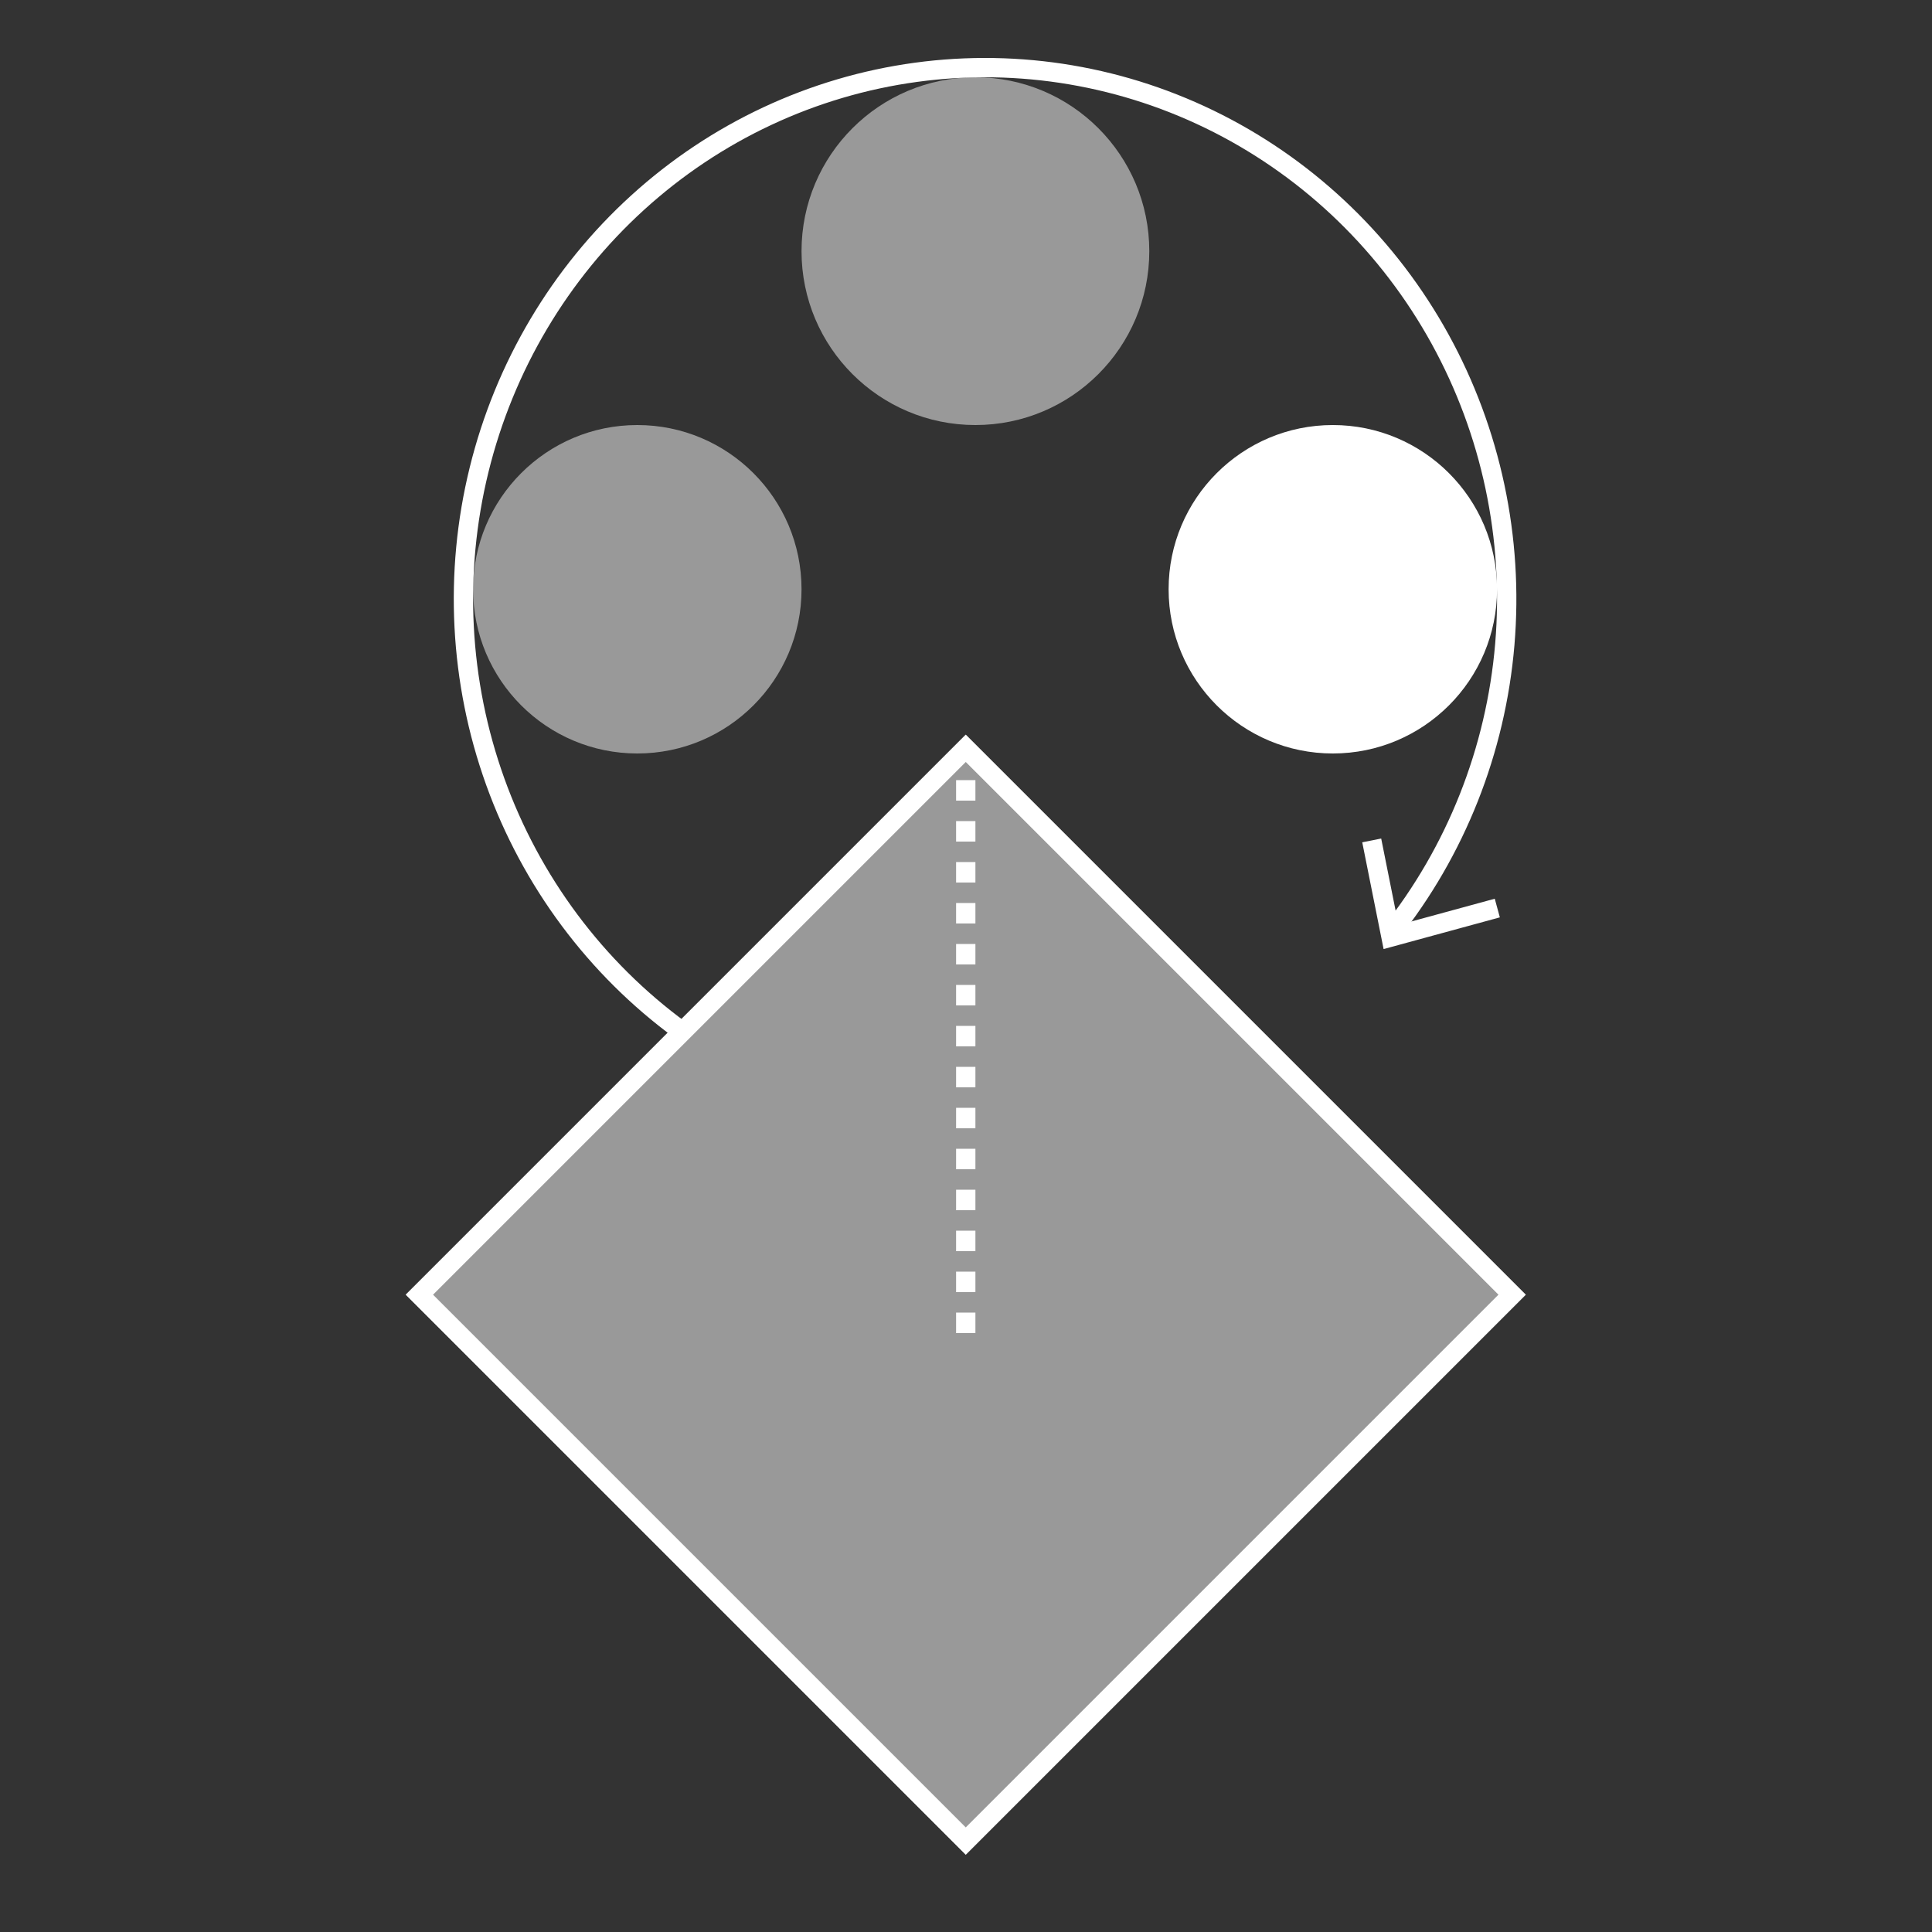
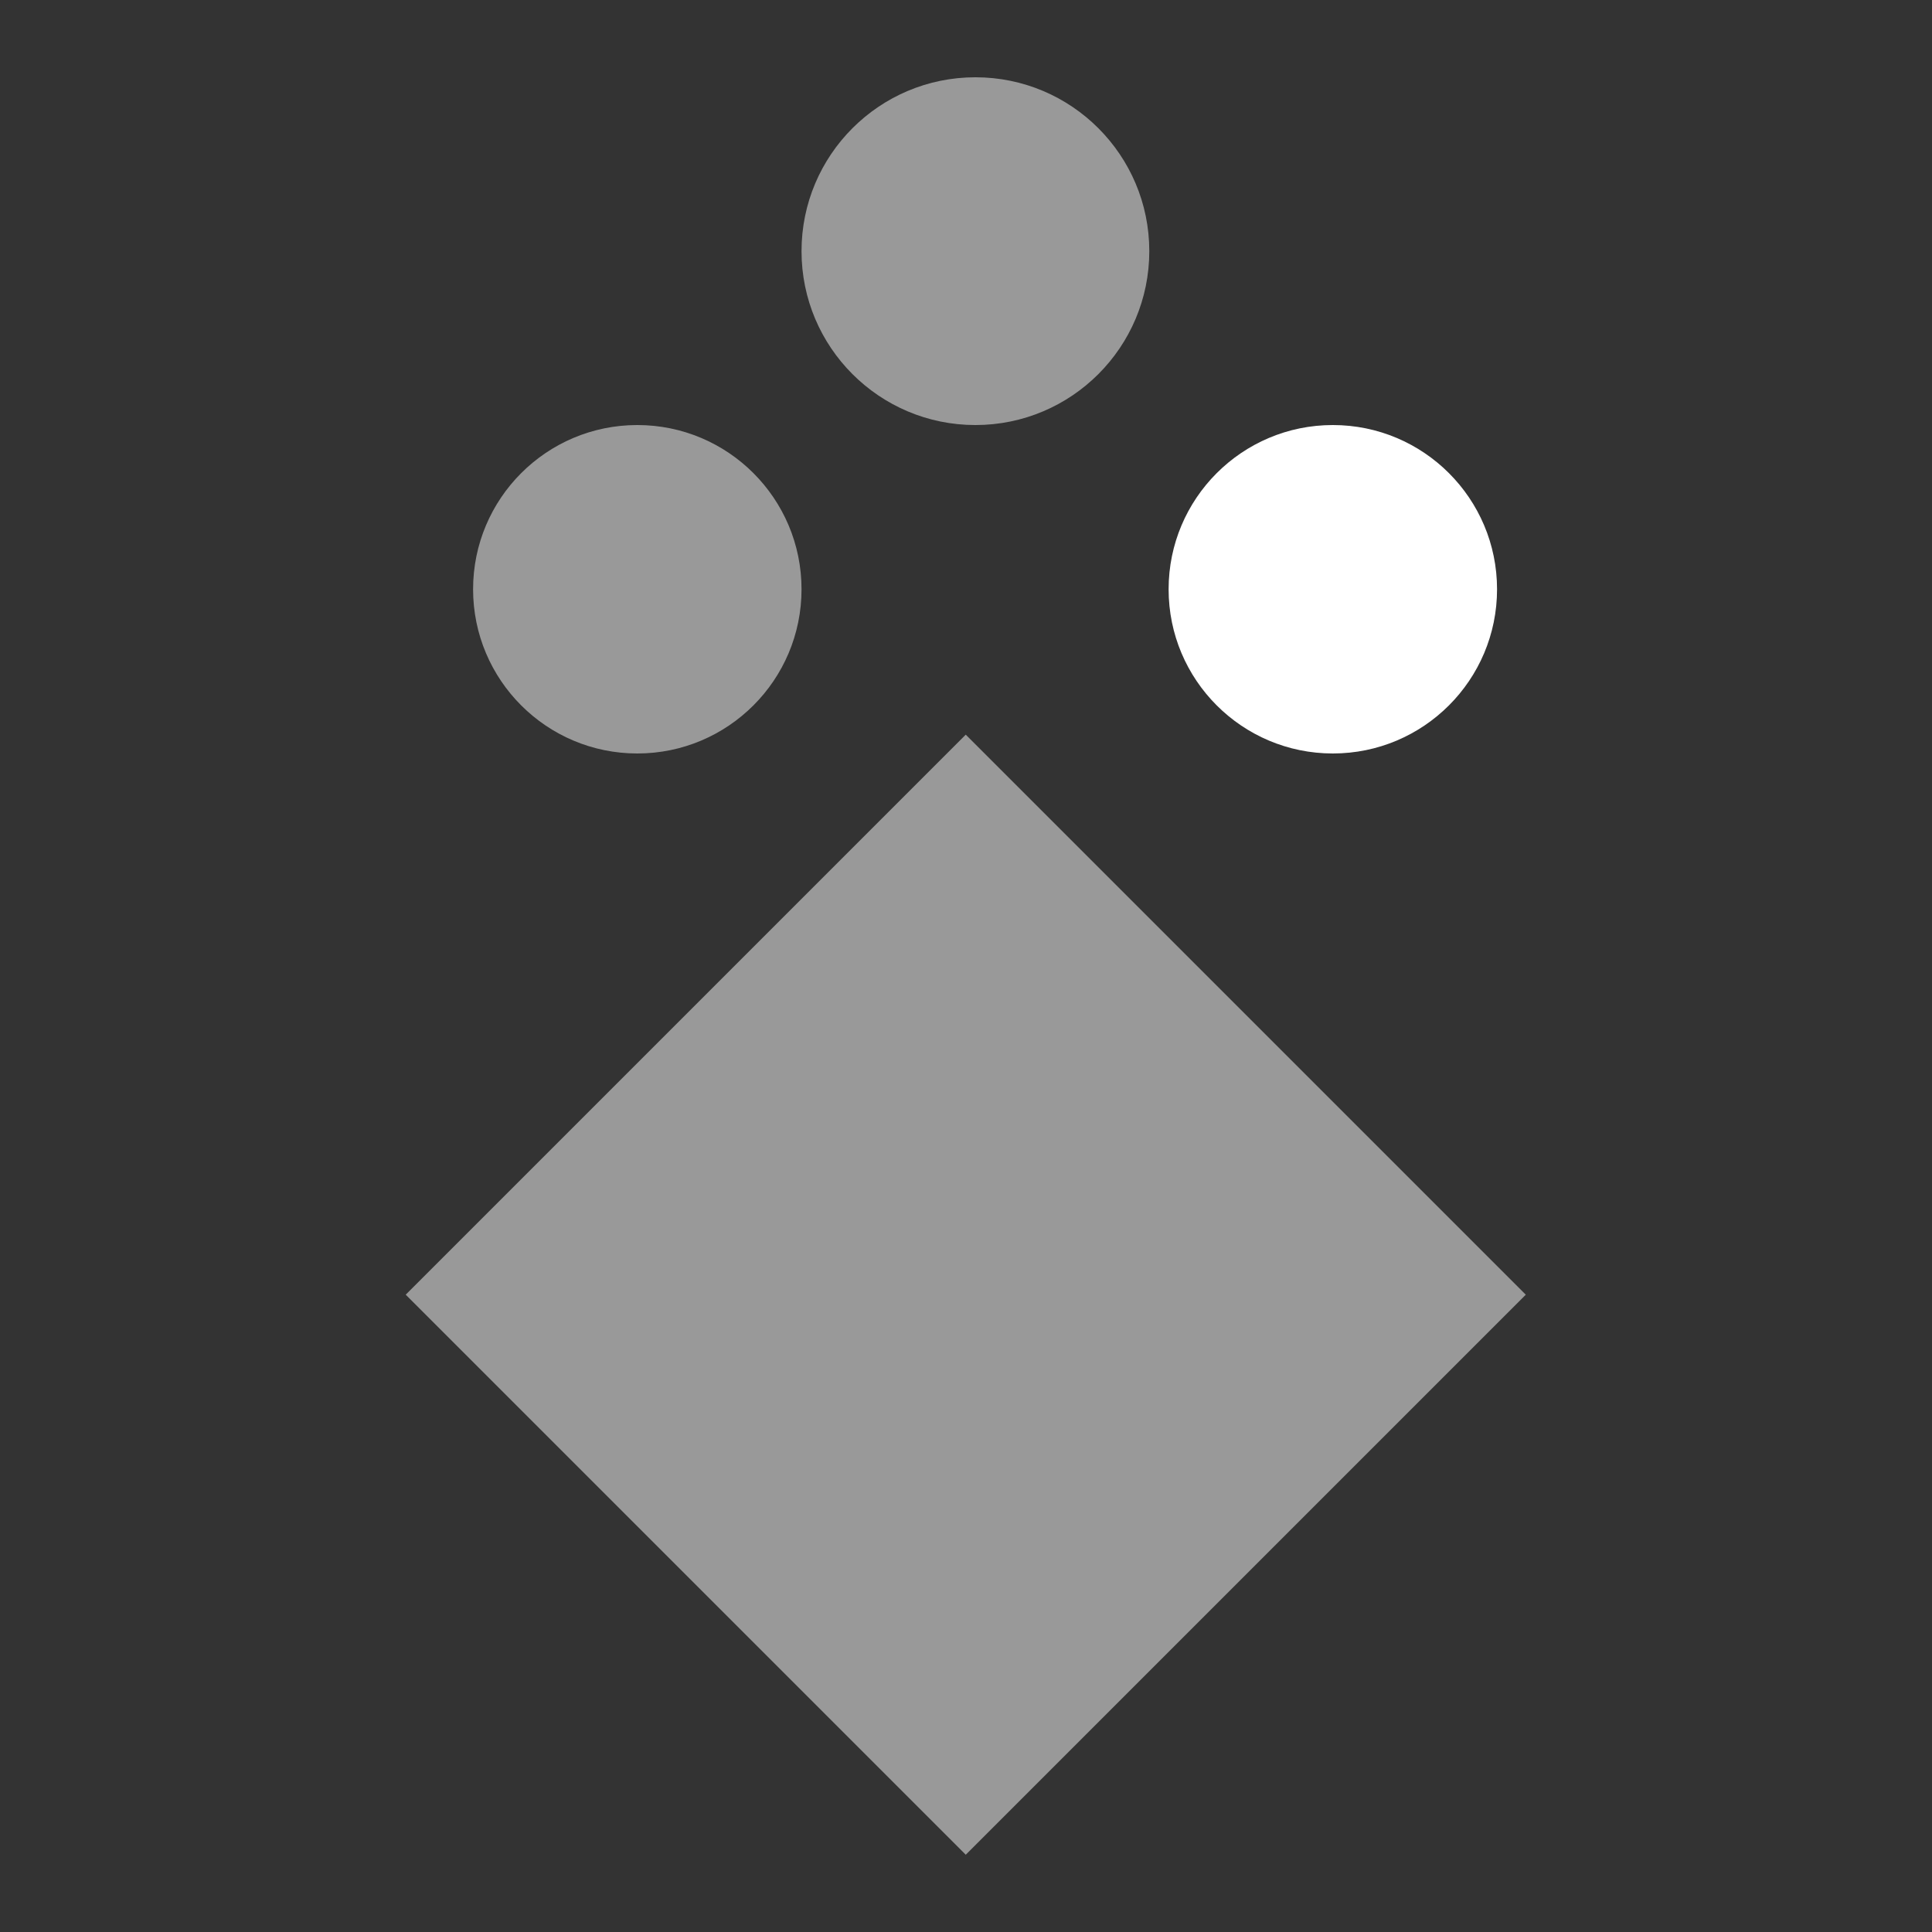
<svg xmlns="http://www.w3.org/2000/svg" width="100" height="100" viewBox="0 0 100 100" fill="none">
  <rect x="0" y="0" width="100" height="100" fill="#333333" stroke="none" />
  <rect opacity="0.5" x="21" y="67.013" width="40.994" height="40.994" transform="rotate(-45 21 67.013)" fill="white" />
-   <rect x="21.707" y="67.013" width="39.994" height="39.994" transform="rotate(-45 21.707 67.013)" stroke="white" />
-   <line x1="49.987" y1="69" x2="49.987" y2="39" stroke="white" stroke-dasharray="1.06 1.06" />
-   <path d="M35.229 53.33C30.839 50.116 27.496 45.633 25.635 40.461C23.775 35.288 23.482 29.665 24.796 24.321C26.11 18.977 28.969 14.158 33.002 10.49C37.034 6.821 42.055 4.471 47.413 3.742C52.77 3.013 58.22 3.939 63.056 6.4C67.892 8.861 71.892 12.745 74.537 17.549C77.183 22.354 78.35 27.858 77.889 33.347C77.427 38.836 75.357 44.057 71.949 48.333" stroke="white" />
-   <path d="M71 43.5L72 48.5L77.5 47" stroke="white" />
  <circle opacity="0.5" cx="50.487" cy="13" r="9" fill="white" />
  <circle opacity="0.5" cx="32.987" cy="30.5" r="8.5" fill="white" />
  <circle cx="68.987" cy="30.5" r="8.5" fill="white" />
</svg>